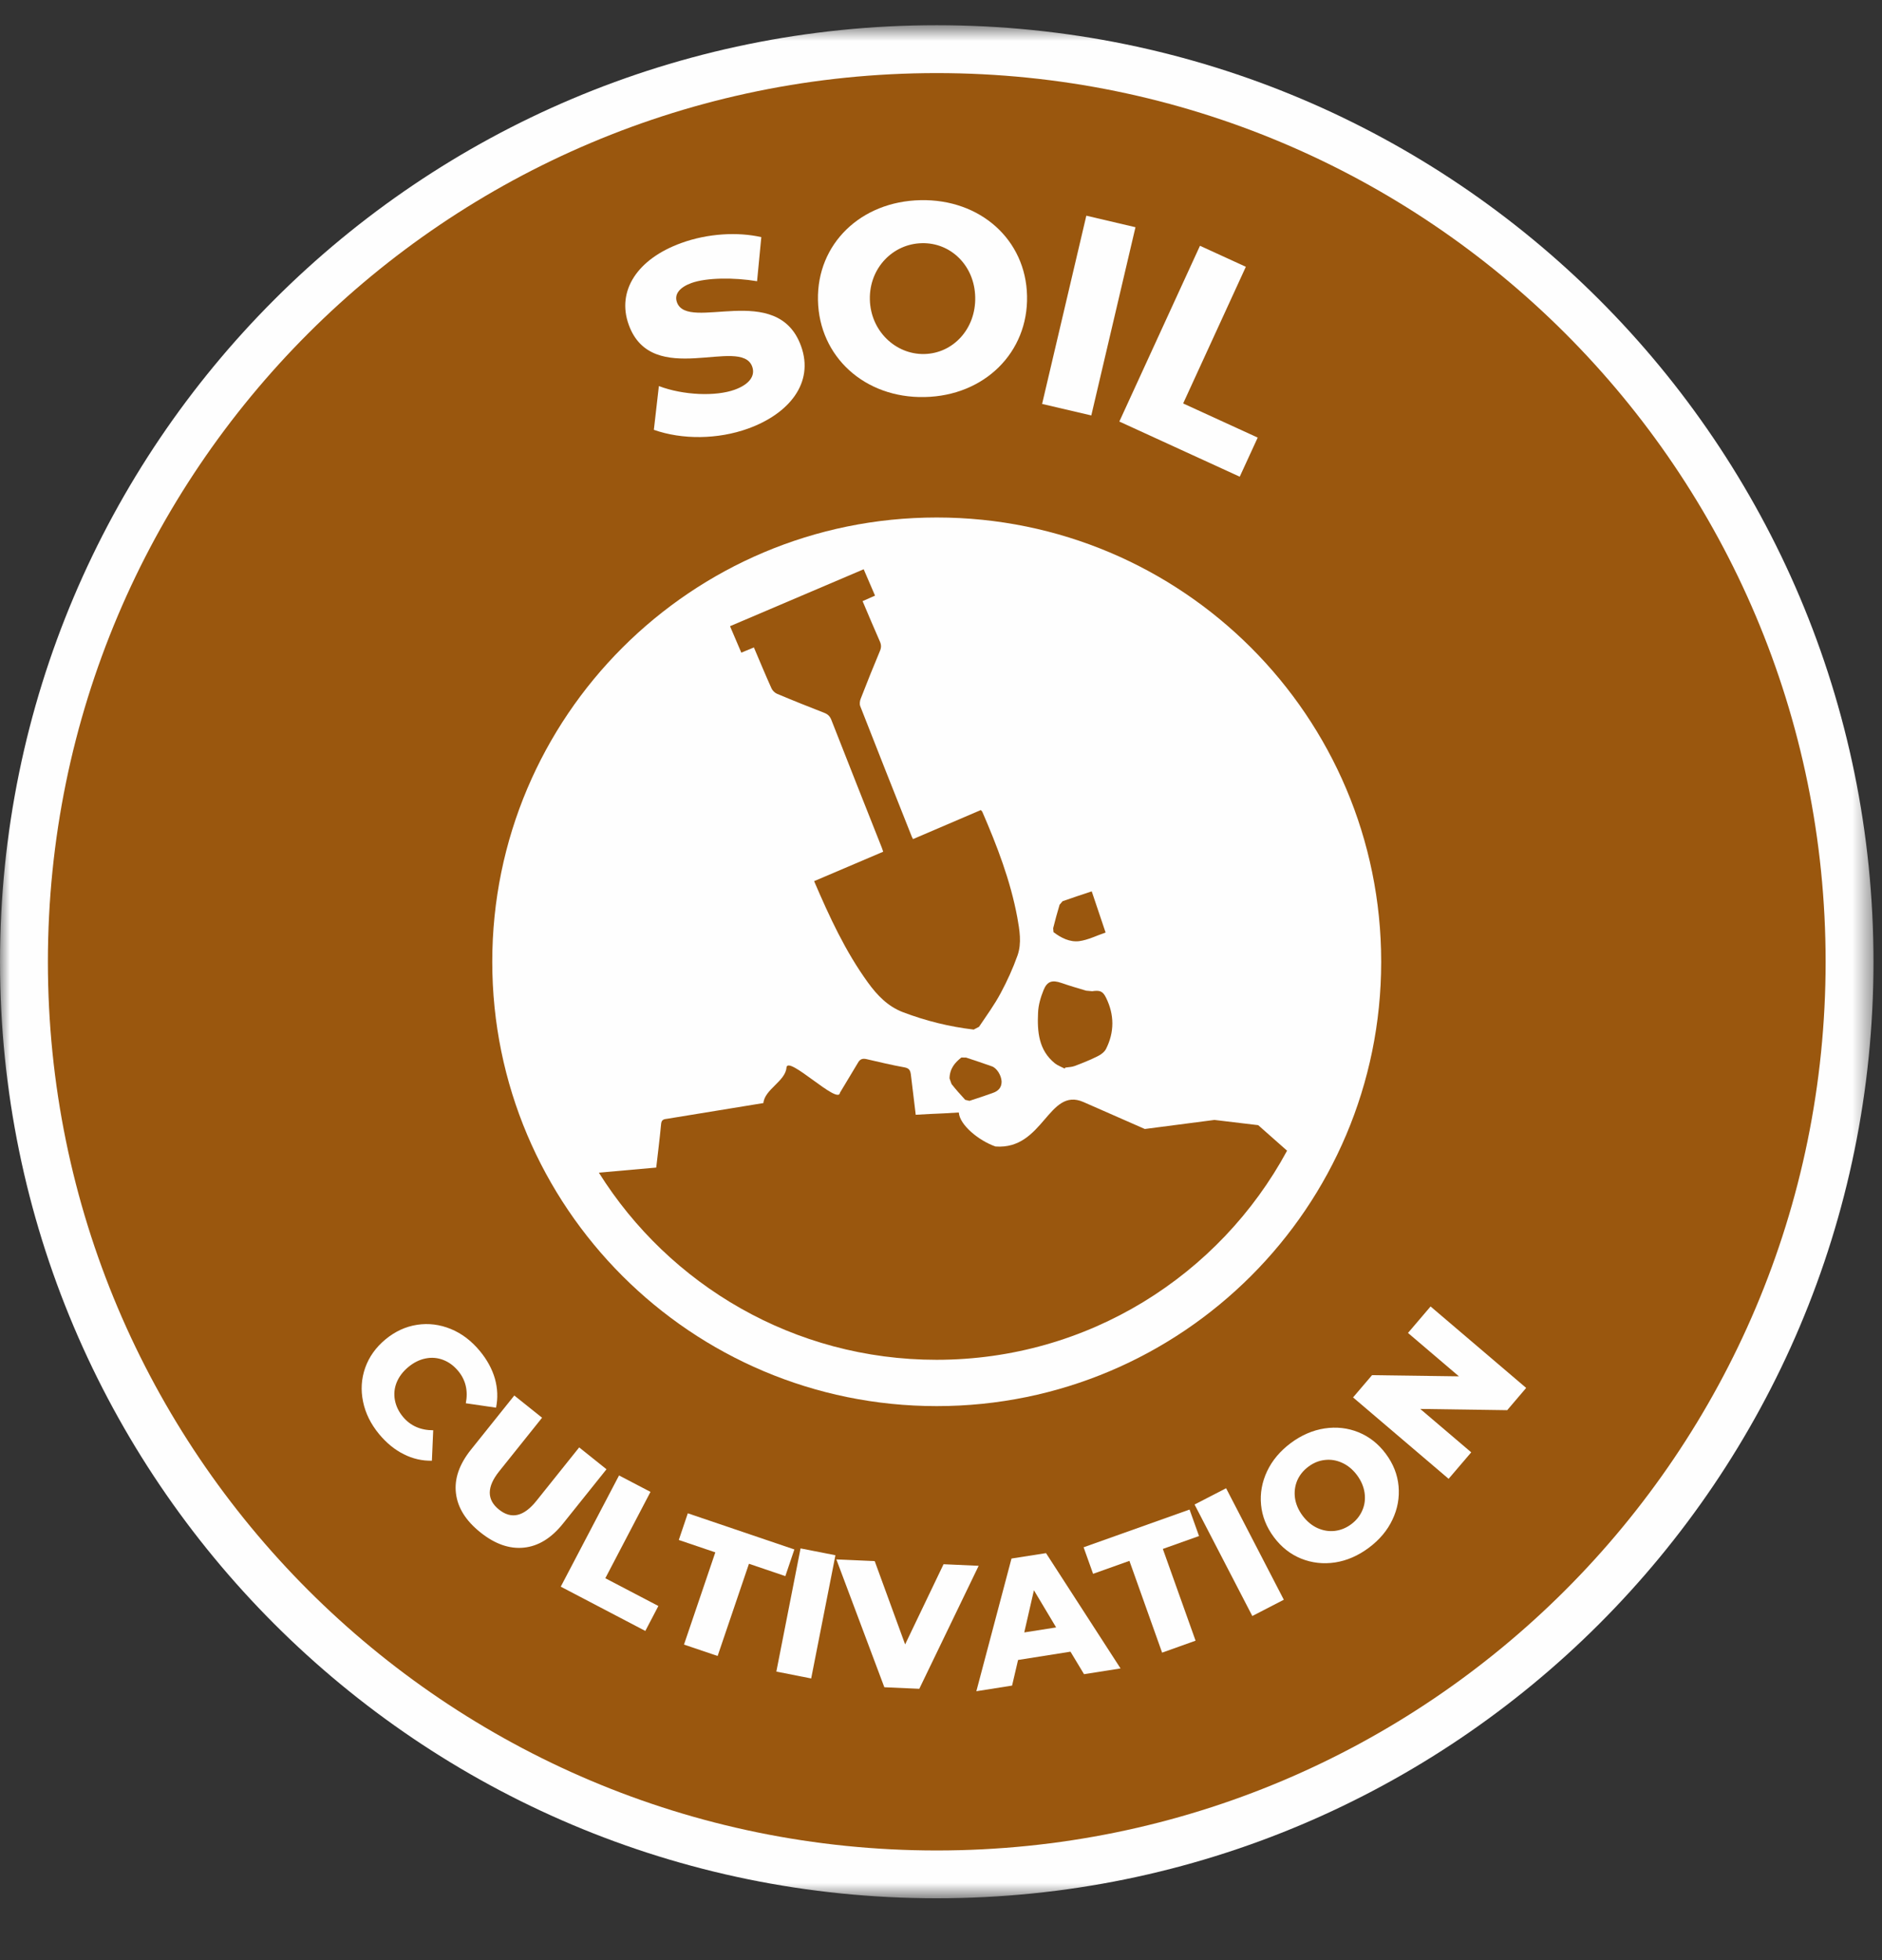
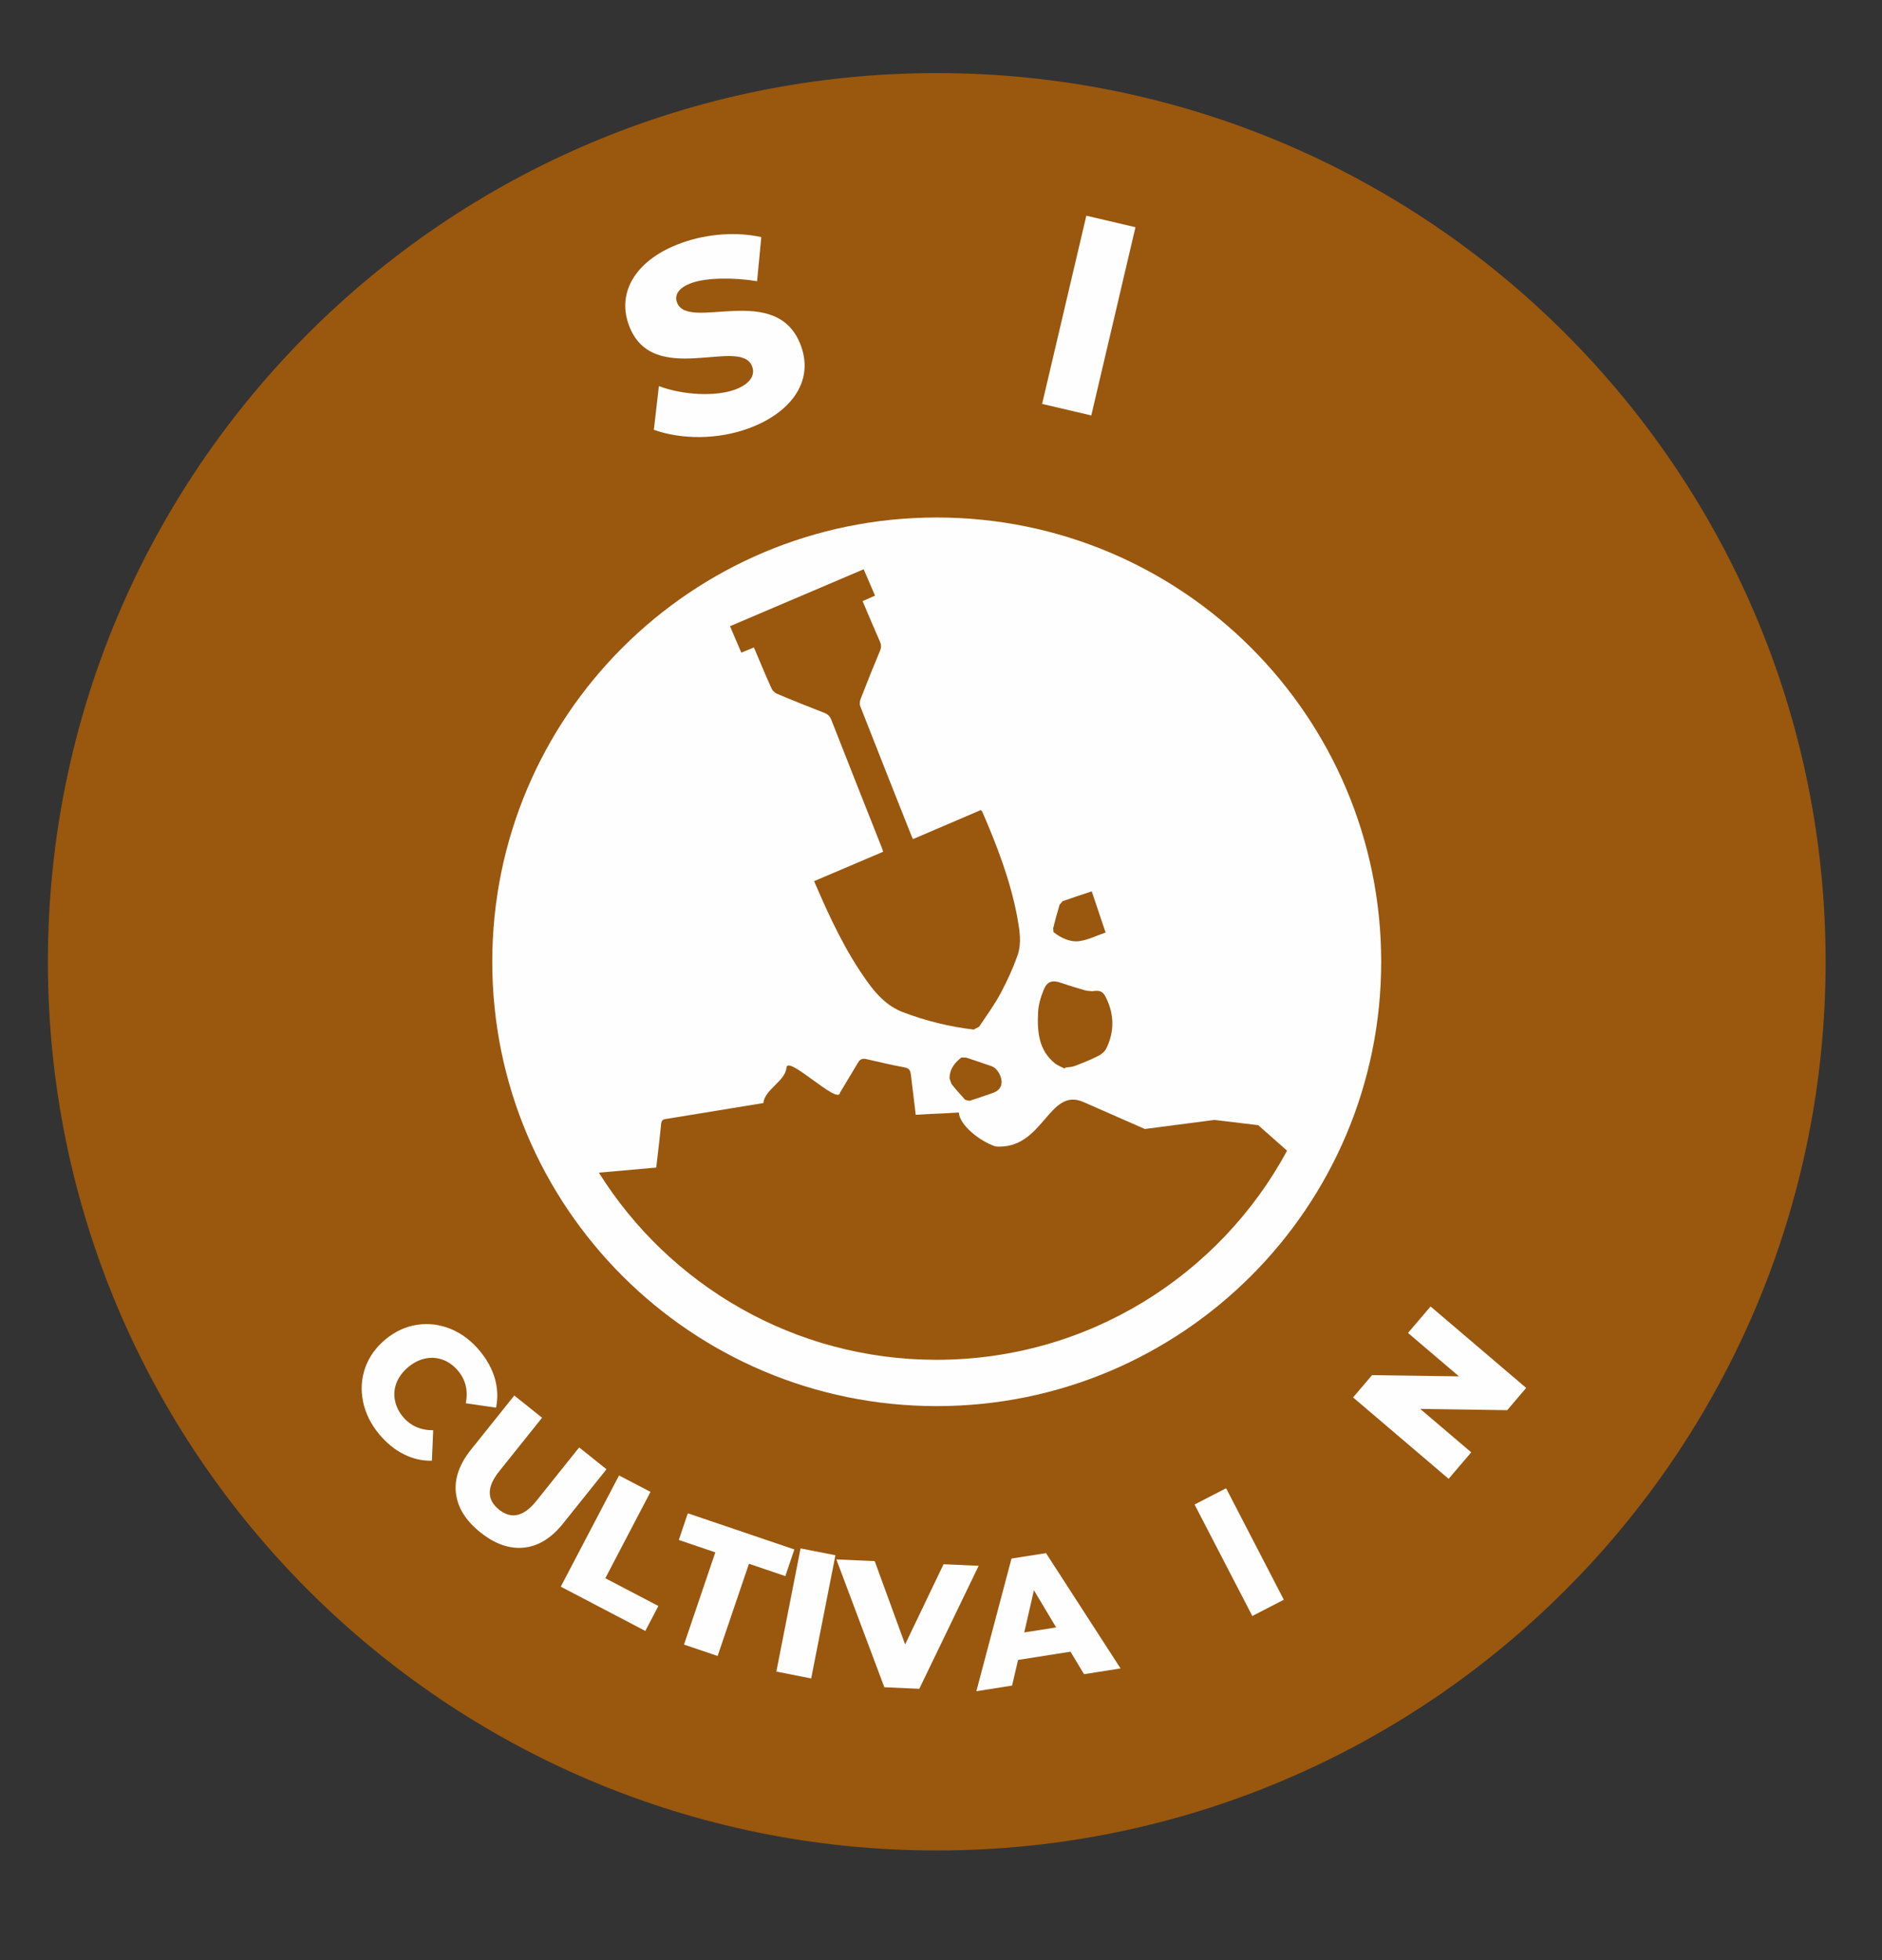
<svg xmlns="http://www.w3.org/2000/svg" xmlns:xlink="http://www.w3.org/1999/xlink" width="96px" height="100px" viewBox="0 0 96 100" version="1.1">
  <rect x="0" y="0" width="96" height="100" fill="#333333" stroke="none" />
  <title>Group 50</title>
  <defs>
-     <polygon id="path-1" points="0.001 0.708 95.565 0.708 95.565 96.265 0.001 96.265" />
-   </defs>
+     </defs>
  <g id="Page-1" stroke="none" stroke-width="1" fill="none" fill-rule="evenodd">
    <g id="02-Home" transform="translate(-285, -622)">
      <g id="Group-50" transform="translate(285, 622.37)">
        <g id="Group-48" transform="translate(0, -0)">
          <g id="Group-3" transform="translate(0, 0.21)">
            <mask id="mask-2" fill="white">
              <use xlink:href="#path-1" />
            </mask>
            <g id="Clip-2" />
            <path d="M93.124,48.488 L90.68,48.488 C90.68,60.341 85.882,71.051 78.117,78.818 C70.345,86.586 59.638,91.381 47.782,91.383 C35.929,91.381 25.219,86.586 17.447,78.818 C9.682,71.051 4.887,60.341 4.884,48.488 C4.887,36.637 9.682,25.927 17.447,18.158 C25.219,10.39 35.929,5.592 47.782,5.592 C59.638,5.592 70.345,10.39 78.117,18.158 C85.882,25.927 90.68,36.637 90.68,48.488 L95.566,48.488 C95.563,22.102 74.173,0.709 47.782,0.706 C21.391,0.709 0.003,22.102 0.001,48.488 C0.001,74.879 21.391,96.265 47.782,96.265 C74.173,96.265 95.563,74.879 95.566,48.488 L93.124,48.488" id="Fill-1" fill="#FEFEFE" mask="url(#mask-2)" />
          </g>
          <path d="M93.124,48.698 C93.124,73.738 72.824,94.036 47.782,94.036 C22.74,94.036 2.443,73.738 2.443,48.698 C2.443,23.661 22.74,3.359 47.782,3.359 C72.824,3.359 93.124,23.661 93.124,48.698" id="Fill-4" fill="#9A570E" />
          <path d="M70.454,48.698 C70.454,61.217 60.303,71.366 47.782,71.366 C35.261,71.366 25.11,61.217 25.11,48.698 C25.11,36.18 35.261,26.031 47.782,26.031 C60.303,26.031 70.454,36.18 70.454,48.698" id="Fill-6" fill="#FEFEFE" />
          <path d="M35.267,14.07 C34.686,14.282 34.376,14.63 34.532,15.054 C35.086,16.589 39.653,13.947 40.86,17.282 C41.548,19.175 40.23,20.747 38.165,21.493 C36.616,22.054 34.795,22.068 33.353,21.558 L33.609,19.326 C34.858,19.8 36.513,19.861 37.476,19.512 C38.193,19.254 38.546,18.823 38.369,18.333 C37.8,16.758 33.258,19.482 32.072,16.2 C31.444,14.465 32.513,12.837 34.753,12.028 C36.111,11.533 37.646,11.456 38.834,11.728 L38.618,13.977 C37.437,13.779 36.032,13.793 35.267,14.07" id="Fill-8" fill="#FEFEFE" />
-           <path d="M44.371,14.905 C44.403,16.509 45.68,17.721 47.145,17.691 C48.624,17.663 49.782,16.398 49.745,14.793 C49.715,13.188 48.503,12.002 47.029,12.037 C45.55,12.065 44.338,13.302 44.371,14.905 M52.389,14.726 C52.454,17.609 50.217,19.826 47.164,19.886 C44.113,19.951 41.782,17.832 41.724,14.946 C41.664,12.077 43.903,9.905 46.954,9.842 C50.008,9.777 52.333,11.867 52.389,14.726" id="Fill-10" fill="#FEFEFE" />
          <polygon id="Fill-12" fill="#FEFEFE" points="57.92 11.222 55.667 20.824 53.157 20.238 55.413 10.634" />
-           <polygon id="Fill-14" fill="#FEFEFE" points="63.55 13.241 60.352 20.213 64.155 21.955 63.238 23.95 57.097 21.136 61.21 12.169" />
          <path d="M41.528,44.584 C42.714,44.082 43.87,43.586 45.052,43.082 L44.98,42.875 C44.119,40.705 43.259,38.531 42.405,36.352 C42.331,36.168 42.226,36.068 42.047,35.998 C41.238,35.682 40.431,35.361 39.633,35.024 C39.519,34.975 39.4,34.856 39.352,34.745 C39.042,34.059 38.756,33.363 38.456,32.661 C38.238,32.749 38.042,32.831 37.814,32.926 C37.624,32.479 37.435,32.04 37.238,31.577 C39.512,30.607 41.77,29.647 44.056,28.672 C44.249,29.121 44.438,29.554 44.635,30.017 C44.424,30.11 44.221,30.198 44,30.298 C44.293,30.991 44.58,31.672 44.88,32.352 C44.956,32.521 44.959,32.663 44.889,32.831 C44.549,33.64 44.224,34.452 43.907,35.27 C43.859,35.382 43.84,35.54 43.877,35.647 C44.749,37.875 45.628,40.098 46.512,42.319 L46.573,42.438 C47.728,41.945 48.875,41.452 50.033,40.956 L50.105,41.04 C50.861,42.784 51.542,44.554 51.891,46.428 C52.007,47.075 52.124,47.74 51.905,48.37 C51.67,49.033 51.375,49.679 51.042,50.3 C50.724,50.896 50.319,51.449 49.94,52.014 L49.668,52.156 C48.428,52.01 47.221,51.712 46.052,51.266 C45.282,50.97 44.742,50.403 44.275,49.759 C43.124,48.172 42.31,46.407 41.528,44.584" id="Fill-16" fill="#9A570E" />
          <path d="M47.772,69.003 C55.502,69.003 62.218,64.691 65.653,58.335 L64.181,57.033 L61.948,56.766 L58.397,57.228 L55.265,55.852 C53.472,55.068 53.232,58.305 50.779,58.121 C49.93,57.826 48.948,57.021 48.909,56.386 C47.574,56.47 48.025,56.424 46.711,56.503 L46.462,54.445 C46.434,54.242 46.379,54.128 46.139,54.084 C45.488,53.968 44.846,53.812 44.197,53.663 C44.025,53.626 43.895,53.645 43.786,53.812 L42.846,55.377 C42.774,56.033 40.172,53.435 40.118,54.096 C40.065,54.789 39,55.21 38.941,55.905 L34.016,56.71 C33.788,56.731 33.734,56.805 33.718,57.019 C33.651,57.74 33.558,58.461 33.474,59.196 C32.493,59.282 31.52,59.368 30.548,59.456 C34.141,65.189 40.509,69.003 47.772,69.003" id="Fill-18" fill="#9A570E" />
          <path d="M54.304,54.143 C54.144,54.059 53.956,53.994 53.809,53.878 C52.977,53.206 52.907,52.255 52.951,51.301 C52.965,50.904 53.086,50.501 53.235,50.134 C53.418,49.685 53.681,49.618 54.137,49.776 C54.553,49.92 54.979,50.046 55.404,50.171 L55.711,50.199 C56.097,50.143 56.249,50.187 56.418,50.529 C56.844,51.394 56.853,52.278 56.418,53.143 C56.339,53.299 56.16,53.434 55.997,53.513 C55.616,53.704 55.223,53.862 54.828,54.011 C54.677,54.069 54.507,54.071 54.349,54.094 L54.304,54.143" id="Fill-20" fill="#9A570E" />
          <path d="M56.396,47.205 C55.936,47.361 55.498,47.586 55.047,47.645 C54.575,47.703 54.124,47.482 53.738,47.184 L53.722,46.982 C53.822,46.579 53.931,46.184 54.05,45.786 L54.203,45.607 C54.682,45.435 55.168,45.279 55.689,45.105 C55.924,45.805 56.157,46.491 56.396,47.205" id="Fill-22" fill="#9A570E" />
          <path d="M48.435,54.645 C48.449,54.131 48.719,53.836 49.037,53.582 L49.281,53.585 C49.719,53.726 50.153,53.878 50.588,54.029 C50.847,54.115 51.079,54.494 51.091,54.808 C51.093,55.115 50.923,55.289 50.653,55.385 C50.258,55.524 49.86,55.664 49.453,55.792 L49.235,55.74 C48.993,55.478 48.756,55.212 48.537,54.933 L48.435,54.645" id="Fill-24" fill="#9A570E" />
          <path d="M18.519,71.135 C18.396,70.542 18.433,69.968 18.628,69.412 C18.826,68.854 19.17,68.37 19.663,67.961 C20.156,67.554 20.696,67.305 21.28,67.217 C21.866,67.128 22.438,67.203 22.996,67.431 C23.556,67.661 24.047,68.035 24.477,68.554 C24.849,69.003 25.105,69.477 25.247,69.97 C25.384,70.466 25.403,70.956 25.303,71.445 L23.761,71.221 C23.884,70.584 23.754,70.035 23.377,69.579 C23.156,69.312 22.9,69.121 22.61,69.01 C22.319,68.898 22.019,68.872 21.71,68.935 C21.4,68.996 21.107,69.142 20.831,69.37 C20.554,69.6 20.356,69.861 20.235,70.154 C20.117,70.447 20.087,70.745 20.142,71.052 C20.198,71.359 20.335,71.647 20.556,71.914 C20.935,72.368 21.449,72.598 22.098,72.598 L22.031,74.152 C21.531,74.161 21.052,74.052 20.593,73.819 C20.133,73.591 19.717,73.249 19.342,72.8 C18.914,72.282 18.64,71.728 18.519,71.135" id="Fill-26" fill="#FEFEFE" />
          <path d="M23.258,75.814 C23.169,75.081 23.423,74.342 24.016,73.597 L26.234,70.825 L27.651,71.958 L25.467,74.688 C24.825,75.486 24.823,76.142 25.455,76.646 C26.086,77.151 26.718,77.002 27.36,76.202 L29.544,73.472 L30.937,74.588 L28.718,77.36 C28.125,78.102 27.46,78.511 26.723,78.586 C25.986,78.662 25.246,78.402 24.504,77.807 C23.76,77.214 23.346,76.549 23.258,75.814" id="Fill-28" fill="#FEFEFE" />
          <polygon id="Fill-30" fill="#FEFEFE" points="31.577 74.903 33.181 75.742 30.877 80.147 33.583 81.563 32.918 82.836 28.604 80.577" />
          <polygon id="Fill-32" fill="#FEFEFE" points="36.488 78.827 34.625 78.195 35.085 76.834 40.52 78.679 40.06 80.039 38.204 79.409 36.606 84.113 34.89 83.532" />
          <polygon id="Fill-34" fill="#FEFEFE" points="40.836 78.625 42.615 78.974 41.378 85.26 39.601 84.909" />
          <polygon id="Fill-36" fill="#FEFEFE" points="49.921 79.513 46.893 85.788 45.11 85.709 42.663 79.188 44.619 79.274 46.17 83.523 48.13 79.432" />
          <path d="M53.873,82.656 L52.74,80.761 L52.247,82.912 L53.873,82.656 Z M54.605,83.894 L51.931,84.317 L51.626,85.624 L49.803,85.912 L51.596,79.142 L53.357,78.866 L57.159,84.749 L55.296,85.042 L54.605,83.894 Z" id="Fill-38" fill="#FEFEFE" />
-           <polygon id="Fill-40" fill="#FEFEFE" points="57.611 79.261 55.758 79.922 55.274 78.568 60.679 76.643 61.162 77.994 59.316 78.652 60.986 83.333 59.279 83.943" />
          <polygon id="Fill-42" fill="#FEFEFE" points="60.934 76.386 62.543 75.556 65.487 81.244 63.88 82.074" />
-           <path d="M69.493,76.681 C69.614,76.405 69.651,76.107 69.607,75.793 C69.563,75.479 69.435,75.179 69.221,74.888 C69.005,74.6 68.754,74.391 68.465,74.26 C68.179,74.128 67.884,74.079 67.582,74.114 C67.279,74.146 67,74.26 66.74,74.456 C66.479,74.649 66.291,74.886 66.17,75.163 C66.054,75.442 66.014,75.739 66.056,76.051 C66.1,76.365 66.23,76.667 66.444,76.956 C66.661,77.244 66.912,77.453 67.2,77.586 C67.489,77.716 67.784,77.767 68.086,77.732 C68.384,77.698 68.668,77.584 68.926,77.391 C69.184,77.198 69.375,76.96 69.493,76.681 M68.1,79.342 C67.498,79.432 66.921,79.367 66.37,79.146 C65.821,78.923 65.358,78.558 64.979,78.049 C64.6,77.539 64.382,76.991 64.326,76.4 C64.27,75.809 64.375,75.239 64.635,74.686 C64.898,74.132 65.3,73.656 65.844,73.249 C66.386,72.846 66.961,72.598 67.565,72.505 C68.17,72.414 68.747,72.477 69.296,72.7 C69.844,72.923 70.31,73.288 70.689,73.798 C71.068,74.307 71.286,74.856 71.34,75.446 C71.393,76.037 71.291,76.607 71.028,77.158 C70.768,77.712 70.365,78.188 69.823,78.593 C69.279,78.998 68.705,79.249 68.1,79.342" id="Fill-44" fill="#FEFEFE" />
          <polygon id="Fill-46" fill="#FEFEFE" points="72.973 66.282 77.849 70.438 76.882 71.573 72.447 71.51 75.047 73.724 73.893 75.075 69.019 70.922 69.987 69.787 74.419 69.847 71.821 67.633" />
        </g>
      </g>
    </g>
  </g>
</svg>